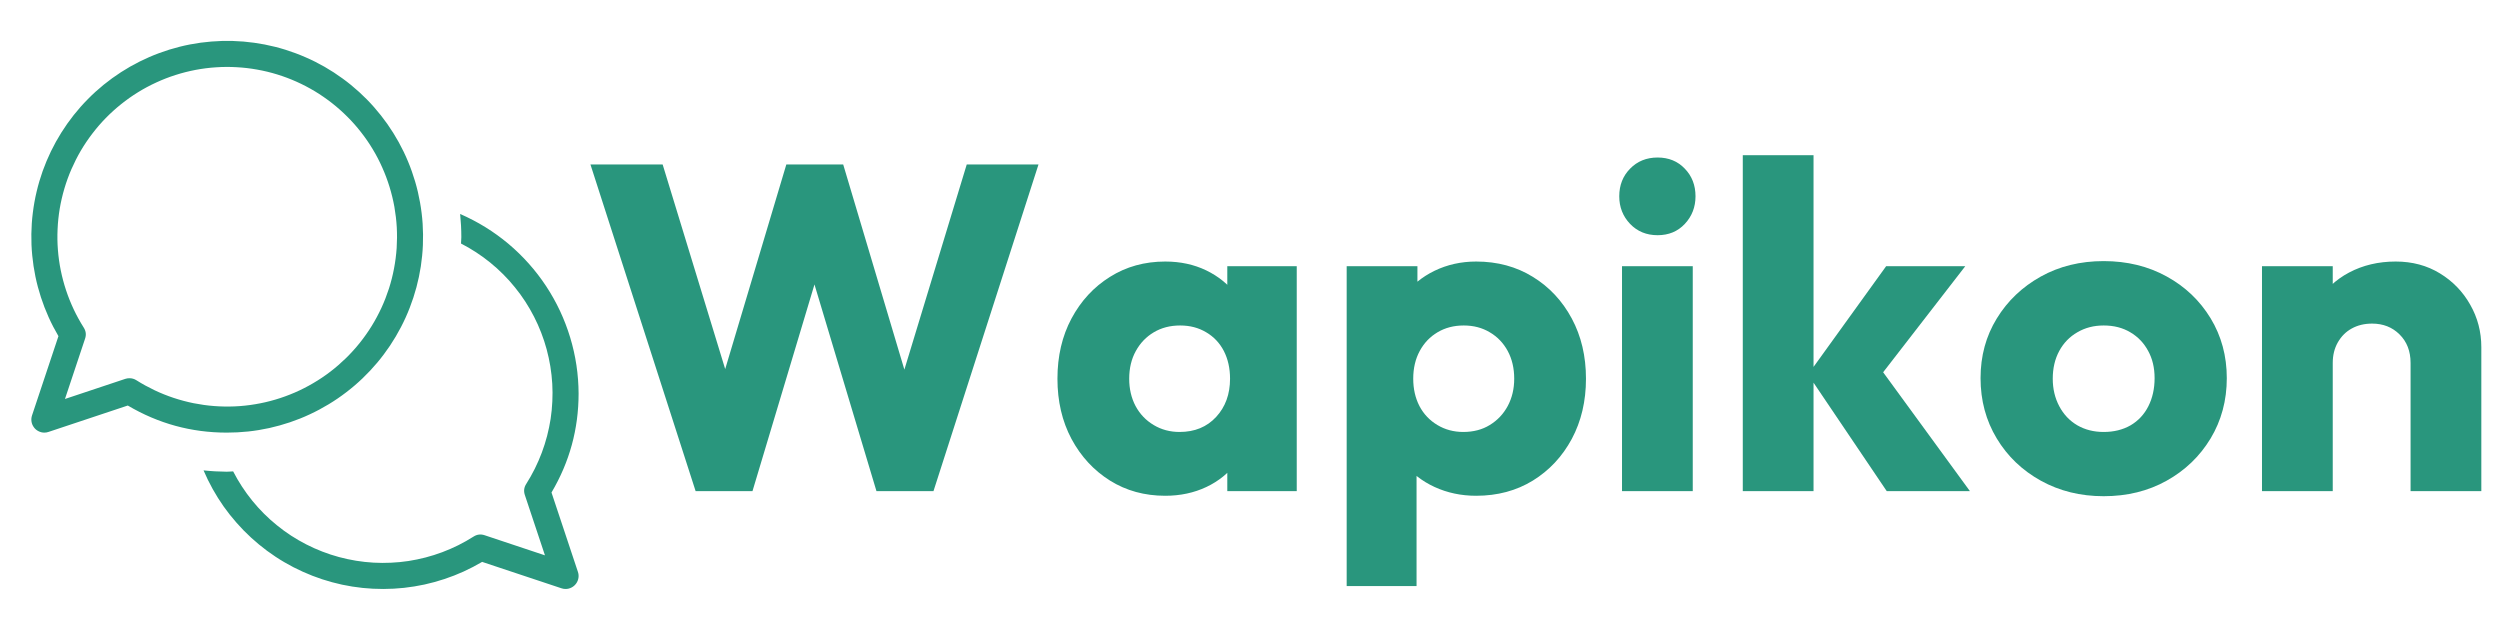
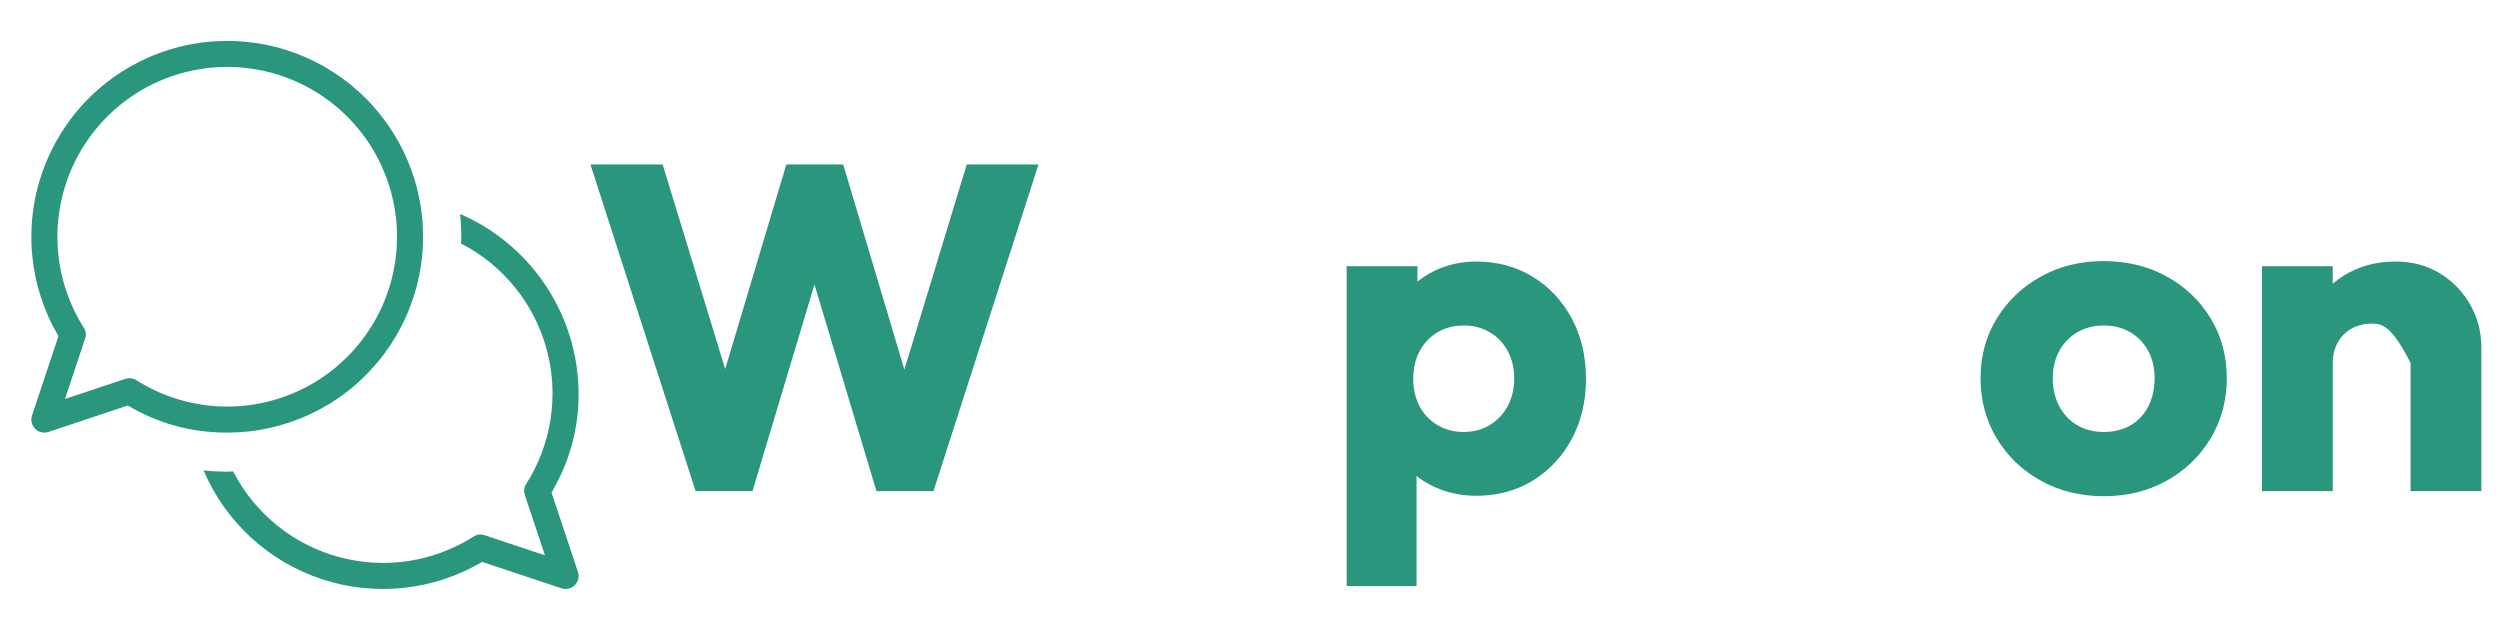
<svg xmlns="http://www.w3.org/2000/svg" width="360" zoomAndPan="magnify" viewBox="0 0 270 67.5" height="90" preserveAspectRatio="xMidYMid meet" version="1.0">
  <defs>
    <g />
  </defs>
  <g fill="#29967d" fill-opacity="1">
    <g transform="translate(62.924, 53.043)">
      <g>
        <path d="M 12.203 0 L 0.844 -35.281 L 8.641 -35.281 L 16.938 -8.141 L 13.891 -8.141 L 22 -35.281 L 28.141 -35.281 L 36.234 -8.141 L 33.234 -8.141 L 41.484 -35.281 L 49.234 -35.281 L 37.891 0 L 31.734 0 L 23.594 -27.141 L 26.484 -27.141 L 18.344 0 Z M 12.203 0 " />
      </g>
    </g>
  </g>
  <g fill="#29967d" fill-opacity="1">
    <g transform="translate(113.001, 53.043)">
      <g>
-         <path d="M 12.844 0.5 C 10.613 0.5 8.625 -0.047 6.875 -1.141 C 5.125 -2.242 3.738 -3.742 2.719 -5.641 C 1.707 -7.547 1.203 -9.711 1.203 -12.141 C 1.203 -14.578 1.707 -16.742 2.719 -18.641 C 3.738 -20.547 5.125 -22.047 6.875 -23.141 C 8.625 -24.242 10.613 -24.797 12.844 -24.797 C 14.477 -24.797 15.953 -24.477 17.266 -23.844 C 18.586 -23.207 19.664 -22.332 20.5 -21.219 C 21.332 -20.102 21.797 -18.828 21.891 -17.391 L 21.891 -6.891 C 21.797 -5.461 21.336 -4.191 20.516 -3.078 C 19.703 -1.961 18.629 -1.086 17.297 -0.453 C 15.961 0.18 14.477 0.5 12.844 0.5 Z M 14.391 -6.391 C 16.023 -6.391 17.344 -6.93 18.344 -8.016 C 19.344 -9.098 19.844 -10.473 19.844 -12.141 C 19.844 -13.273 19.617 -14.273 19.172 -15.141 C 18.723 -16.004 18.086 -16.676 17.266 -17.156 C 16.453 -17.645 15.516 -17.891 14.453 -17.891 C 13.379 -17.891 12.43 -17.645 11.609 -17.156 C 10.797 -16.676 10.148 -16.004 9.672 -15.141 C 9.191 -14.273 8.953 -13.273 8.953 -12.141 C 8.953 -11.047 9.18 -10.062 9.641 -9.188 C 10.109 -8.32 10.758 -7.641 11.594 -7.141 C 12.426 -6.641 13.359 -6.391 14.391 -6.391 Z M 19.547 0 L 19.547 -6.547 L 20.688 -12.453 L 19.547 -18.344 L 19.547 -24.297 L 27.047 -24.297 L 27.047 0 Z M 19.547 0 " />
-       </g>
+         </g>
    </g>
  </g>
  <g fill="#29967d" fill-opacity="1">
    <g transform="translate(142.738, 53.043)">
      <g>
        <path d="M 16.688 0.5 C 15.062 0.5 13.562 0.18 12.188 -0.453 C 10.82 -1.086 9.707 -1.961 8.844 -3.078 C 7.977 -4.191 7.477 -5.461 7.344 -6.891 L 7.344 -17.141 C 7.477 -18.578 7.977 -19.879 8.844 -21.047 C 9.707 -22.211 10.82 -23.129 12.188 -23.797 C 13.562 -24.461 15.062 -24.797 16.688 -24.797 C 18.988 -24.797 21.031 -24.242 22.812 -23.141 C 24.594 -22.047 25.992 -20.547 27.016 -18.641 C 28.035 -16.742 28.547 -14.578 28.547 -12.141 C 28.547 -9.711 28.035 -7.547 27.016 -5.641 C 25.992 -3.742 24.594 -2.242 22.812 -1.141 C 21.031 -0.047 18.988 0.5 16.688 0.5 Z M 2.703 10.25 L 2.703 -24.297 L 10.344 -24.297 L 10.344 -18.047 L 9.094 -12.141 L 10.25 -6.25 L 10.25 10.25 Z M 15.297 -6.391 C 16.391 -6.391 17.344 -6.641 18.156 -7.141 C 18.977 -7.641 19.625 -8.32 20.094 -9.188 C 20.562 -10.062 20.797 -11.047 20.797 -12.141 C 20.797 -13.273 20.562 -14.273 20.094 -15.141 C 19.625 -16.004 18.977 -16.676 18.156 -17.156 C 17.344 -17.645 16.406 -17.891 15.344 -17.891 C 14.281 -17.891 13.336 -17.645 12.516 -17.156 C 11.703 -16.676 11.062 -16.004 10.594 -15.141 C 10.125 -14.273 9.891 -13.273 9.891 -12.141 C 9.891 -11.047 10.113 -10.062 10.562 -9.188 C 11.02 -8.32 11.664 -7.641 12.5 -7.141 C 13.332 -6.641 14.266 -6.391 15.297 -6.391 Z M 15.297 -6.391 " />
      </g>
    </g>
  </g>
  <g fill="#29967d" fill-opacity="1">
    <g transform="translate(172.474, 53.043)">
      <g>
-         <path d="M 2.703 0 L 2.703 -24.297 L 10.344 -24.297 L 10.344 0 Z M 6.547 -27.641 C 5.348 -27.641 4.359 -28.047 3.578 -28.859 C 2.797 -29.68 2.406 -30.676 2.406 -31.844 C 2.406 -33.039 2.797 -34.035 3.578 -34.828 C 4.359 -35.629 5.348 -36.031 6.547 -36.031 C 7.742 -36.031 8.723 -35.629 9.484 -34.828 C 10.254 -34.035 10.641 -33.039 10.641 -31.844 C 10.641 -30.676 10.254 -29.68 9.484 -28.859 C 8.723 -28.047 7.742 -27.641 6.547 -27.641 Z M 6.547 -27.641 " />
-       </g>
+         </g>
    </g>
  </g>
  <g fill="#29967d" fill-opacity="1">
    <g transform="translate(185.518, 53.043)">
      <g>
-         <path d="M 18.25 0 L 9.75 -12.594 L 18.188 -24.297 L 26.734 -24.297 L 16.547 -11.141 L 16.797 -14.297 L 27.234 0 Z M 2.703 0 L 2.703 -36.281 L 10.344 -36.281 L 10.344 0 Z M 2.703 0 " />
-       </g>
+         </g>
    </g>
  </g>
  <g fill="#29967d" fill-opacity="1">
    <g transform="translate(212.806, 53.043)">
      <g>
        <path d="M 14.391 0.547 C 11.891 0.547 9.629 -0.008 7.609 -1.125 C 5.598 -2.238 4.008 -3.758 2.844 -5.688 C 1.676 -7.625 1.094 -9.797 1.094 -12.203 C 1.094 -14.598 1.676 -16.742 2.844 -18.641 C 4.008 -20.547 5.594 -22.055 7.594 -23.172 C 9.594 -24.285 11.859 -24.844 14.391 -24.844 C 16.922 -24.844 19.188 -24.289 21.188 -23.188 C 23.188 -22.094 24.77 -20.586 25.938 -18.672 C 27.102 -16.754 27.688 -14.598 27.688 -12.203 C 27.688 -9.797 27.102 -7.625 25.938 -5.688 C 24.77 -3.758 23.188 -2.238 21.188 -1.125 C 19.188 -0.008 16.922 0.547 14.391 0.547 Z M 14.391 -6.391 C 15.492 -6.391 16.461 -6.629 17.297 -7.109 C 18.129 -7.598 18.77 -8.285 19.219 -9.172 C 19.664 -10.055 19.891 -11.066 19.891 -12.203 C 19.891 -13.328 19.656 -14.312 19.188 -15.156 C 18.727 -16.008 18.086 -16.676 17.266 -17.156 C 16.453 -17.645 15.492 -17.891 14.391 -17.891 C 13.328 -17.891 12.379 -17.645 11.547 -17.156 C 10.711 -16.676 10.062 -16.004 9.594 -15.141 C 9.125 -14.273 8.891 -13.273 8.891 -12.141 C 8.891 -11.047 9.125 -10.055 9.594 -9.172 C 10.062 -8.285 10.711 -7.598 11.547 -7.109 C 12.379 -6.629 13.328 -6.391 14.391 -6.391 Z M 14.391 -6.391 " />
      </g>
    </g>
  </g>
  <g fill="#29967d" fill-opacity="1">
    <g transform="translate(241.592, 53.043)">
      <g>
-         <path d="M 18.75 0 L 18.75 -13.844 C 18.75 -15.113 18.352 -16.141 17.562 -16.922 C 16.781 -17.703 15.789 -18.094 14.594 -18.094 C 13.758 -18.094 13.023 -17.914 12.391 -17.562 C 11.766 -17.219 11.266 -16.719 10.891 -16.062 C 10.523 -15.414 10.344 -14.676 10.344 -13.844 L 7.391 -15.297 C 7.391 -17.191 7.805 -18.852 8.641 -20.281 C 9.473 -21.719 10.629 -22.828 12.109 -23.609 C 13.598 -24.398 15.273 -24.797 17.141 -24.797 C 18.941 -24.797 20.535 -24.367 21.922 -23.516 C 23.305 -22.672 24.395 -21.547 25.188 -20.141 C 25.988 -18.742 26.391 -17.211 26.391 -15.547 L 26.391 0 Z M 2.703 0 L 2.703 -24.297 L 10.344 -24.297 L 10.344 0 Z M 2.703 0 " />
+         <path d="M 18.75 0 L 18.75 -13.844 C 16.781 -17.703 15.789 -18.094 14.594 -18.094 C 13.758 -18.094 13.023 -17.914 12.391 -17.562 C 11.766 -17.219 11.266 -16.719 10.891 -16.062 C 10.523 -15.414 10.344 -14.676 10.344 -13.844 L 7.391 -15.297 C 7.391 -17.191 7.805 -18.852 8.641 -20.281 C 9.473 -21.719 10.629 -22.828 12.109 -23.609 C 13.598 -24.398 15.273 -24.797 17.141 -24.797 C 18.941 -24.797 20.535 -24.367 21.922 -23.516 C 23.305 -22.672 24.395 -21.547 25.188 -20.141 C 25.988 -18.742 26.391 -17.211 26.391 -15.547 L 26.391 0 Z M 2.703 0 L 2.703 -24.297 L 10.344 -24.297 L 10.344 0 Z M 2.703 0 " />
      </g>
    </g>
  </g>
  <path fill="#29967d" d="M 24.492 46.723 C 25.266 46.723 26.035 46.684 26.801 46.602 C 27.566 46.52 28.328 46.395 29.082 46.23 C 29.836 46.062 30.578 45.855 31.309 45.609 C 32.039 45.363 32.754 45.078 33.453 44.75 C 34.152 44.426 34.832 44.062 35.492 43.664 C 36.152 43.266 36.789 42.832 37.402 42.359 C 38.016 41.891 38.602 41.391 39.156 40.859 C 39.715 40.324 40.242 39.762 40.738 39.172 C 41.234 38.582 41.695 37.965 42.125 37.324 C 42.555 36.68 42.945 36.02 43.301 35.336 C 43.66 34.648 43.977 33.949 44.254 33.23 C 44.535 32.508 44.773 31.777 44.973 31.031 C 45.172 30.285 45.332 29.531 45.449 28.77 C 45.562 28.008 45.641 27.242 45.672 26.469 C 45.703 25.699 45.695 24.93 45.645 24.16 C 45.594 23.391 45.5 22.625 45.363 21.863 C 45.23 21.105 45.055 20.355 44.836 19.613 C 44.617 18.875 44.363 18.148 44.066 17.438 C 43.77 16.723 43.434 16.031 43.062 15.355 C 42.688 14.68 42.281 14.027 41.836 13.395 C 41.391 12.766 40.914 12.16 40.406 11.582 C 39.895 11 39.355 10.453 38.785 9.934 C 38.215 9.414 37.617 8.926 36.992 8.473 C 36.371 8.02 35.723 7.598 35.055 7.215 C 34.383 6.832 33.695 6.484 32.988 6.18 C 32.281 5.871 31.559 5.602 30.824 5.371 C 30.086 5.141 29.34 4.953 28.582 4.805 C 27.824 4.66 27.062 4.555 26.293 4.488 C 25.523 4.426 24.754 4.402 23.984 4.422 C 23.211 4.445 22.441 4.508 21.68 4.609 C 20.914 4.715 20.156 4.859 19.41 5.047 C 18.66 5.234 17.926 5.461 17.203 5.73 C 16.477 5.996 15.77 6.305 15.082 6.648 C 14.391 6.992 13.723 7.375 13.074 7.793 C 12.426 8.211 11.801 8.664 11.203 9.148 C 10.602 9.637 10.031 10.152 9.492 10.703 C 8.949 11.25 8.438 11.828 7.957 12.434 C 7.48 13.039 7.035 13.668 6.625 14.32 C 6.215 14.973 5.84 15.648 5.504 16.34 C 5.168 17.035 4.871 17.746 4.609 18.473 C 4.352 19.199 4.133 19.938 3.957 20.688 C 3.777 21.441 3.641 22.199 3.547 22.965 C 3.449 23.73 3.398 24.496 3.387 25.27 C 3.375 26.039 3.406 26.809 3.48 27.578 C 3.555 28.348 3.668 29.109 3.824 29.863 C 3.98 30.617 4.18 31.363 4.418 32.098 C 4.656 32.832 4.934 33.551 5.25 34.254 C 5.566 34.957 5.922 35.641 6.312 36.305 L 3.457 44.871 C 3.387 45.086 3.367 45.305 3.402 45.527 C 3.434 45.75 3.52 45.953 3.652 46.137 C 3.781 46.32 3.949 46.465 4.152 46.566 C 4.352 46.672 4.566 46.723 4.793 46.723 C 4.945 46.723 5.094 46.699 5.238 46.648 L 13.801 43.797 C 17.098 45.746 20.664 46.723 24.492 46.723 Z M 7.016 43.09 L 9.188 36.574 C 9.332 36.152 9.281 35.754 9.043 35.379 C 8.645 34.746 8.285 34.098 7.965 33.422 C 7.648 32.75 7.371 32.059 7.137 31.355 C 6.902 30.648 6.711 29.93 6.562 29.199 C 6.414 28.469 6.312 27.73 6.254 26.988 C 6.195 26.246 6.184 25.504 6.219 24.758 C 6.25 24.016 6.328 23.277 6.449 22.543 C 6.574 21.805 6.742 21.082 6.953 20.367 C 7.164 19.652 7.418 18.953 7.715 18.27 C 8.012 17.59 8.348 16.926 8.723 16.281 C 9.102 15.641 9.516 15.023 9.969 14.434 C 10.422 13.84 10.906 13.277 11.426 12.746 C 11.949 12.211 12.5 11.715 13.082 11.25 C 13.664 10.781 14.27 10.355 14.902 9.965 C 15.539 9.57 16.191 9.223 16.871 8.91 C 17.547 8.598 18.238 8.328 18.949 8.102 C 19.656 7.875 20.379 7.691 21.109 7.551 C 21.84 7.414 22.578 7.316 23.32 7.27 C 24.066 7.219 24.809 7.215 25.551 7.258 C 26.297 7.297 27.035 7.383 27.77 7.516 C 28.5 7.645 29.223 7.82 29.934 8.039 C 30.648 8.258 31.344 8.52 32.023 8.824 C 32.703 9.129 33.363 9.473 34 9.855 C 34.637 10.242 35.25 10.664 35.836 11.121 C 36.426 11.582 36.98 12.074 37.508 12.602 C 38.035 13.125 38.527 13.684 38.984 14.27 C 39.445 14.855 39.867 15.469 40.25 16.105 C 40.637 16.746 40.98 17.406 41.281 18.086 C 41.586 18.766 41.848 19.461 42.066 20.172 C 42.285 20.883 42.461 21.605 42.594 22.34 C 42.723 23.074 42.809 23.812 42.852 24.555 C 42.891 25.301 42.887 26.043 42.84 26.785 C 42.789 27.527 42.695 28.266 42.555 28.996 C 42.418 29.73 42.234 30.449 42.008 31.16 C 41.777 31.867 41.512 32.562 41.199 33.238 C 40.887 33.914 40.535 34.57 40.145 35.203 C 39.754 35.836 39.324 36.445 38.859 37.027 C 38.395 37.609 37.895 38.16 37.363 38.68 C 36.828 39.199 36.27 39.688 35.676 40.141 C 35.086 40.594 34.469 41.008 33.824 41.383 C 33.184 41.762 32.52 42.098 31.836 42.395 C 31.152 42.691 30.453 42.945 29.738 43.156 C 29.027 43.367 28.301 43.535 27.566 43.656 C 26.832 43.781 26.094 43.859 25.348 43.891 C 24.605 43.922 23.859 43.91 23.117 43.852 C 22.375 43.797 21.641 43.691 20.91 43.547 C 20.18 43.398 19.461 43.207 18.754 42.973 C 18.047 42.738 17.355 42.461 16.684 42.141 C 16.012 41.82 15.359 41.465 14.73 41.066 C 14.5 40.918 14.25 40.848 13.977 40.848 C 13.824 40.848 13.676 40.871 13.531 40.918 Z M 62.488 42.5 C 62.488 46.332 61.512 49.895 59.562 53.191 L 62.414 61.758 C 62.488 61.973 62.508 62.191 62.473 62.414 C 62.438 62.637 62.355 62.84 62.223 63.023 C 62.09 63.207 61.922 63.352 61.723 63.453 C 61.52 63.559 61.309 63.609 61.082 63.609 C 60.93 63.609 60.781 63.586 60.637 63.535 L 52.07 60.684 C 51.43 61.062 50.766 61.406 50.086 61.719 C 49.406 62.027 48.711 62.301 48 62.535 C 47.293 62.77 46.574 62.969 45.844 63.129 C 45.113 63.285 44.375 63.406 43.633 63.488 C 42.891 63.566 42.145 63.609 41.398 63.609 C 40.648 63.609 39.906 63.574 39.16 63.496 C 38.418 63.418 37.68 63.301 36.949 63.145 C 36.219 62.984 35.5 62.793 34.789 62.559 C 34.078 62.324 33.383 62.055 32.703 61.746 C 32.02 61.441 31.355 61.098 30.711 60.719 C 30.066 60.344 29.445 59.93 28.844 59.488 C 28.242 59.043 27.668 58.566 27.117 58.062 C 26.566 57.559 26.043 57.023 25.551 56.461 C 25.055 55.902 24.594 55.316 24.16 54.707 C 23.73 54.094 23.332 53.465 22.969 52.812 C 22.605 52.16 22.277 51.488 21.984 50.801 C 22.816 50.891 23.652 50.938 24.492 50.945 C 24.727 50.945 24.949 50.914 25.18 50.91 C 25.469 51.473 25.785 52.016 26.129 52.543 C 26.473 53.074 26.848 53.582 27.242 54.07 C 27.641 54.562 28.066 55.031 28.512 55.477 C 28.957 55.922 29.426 56.344 29.918 56.738 C 30.406 57.137 30.918 57.508 31.445 57.852 C 31.977 58.195 32.523 58.512 33.082 58.797 C 33.645 59.086 34.223 59.344 34.809 59.57 C 35.398 59.797 35.996 59.996 36.605 60.16 C 37.215 60.324 37.832 60.457 38.453 60.559 C 39.078 60.66 39.703 60.73 40.336 60.766 C 40.965 60.801 41.594 60.805 42.227 60.773 C 42.855 60.746 43.484 60.684 44.109 60.59 C 44.73 60.492 45.348 60.367 45.961 60.207 C 46.57 60.047 47.172 59.859 47.762 59.637 C 48.355 59.414 48.93 59.164 49.496 58.883 C 50.062 58.602 50.609 58.289 51.141 57.953 C 51.52 57.711 51.918 57.664 52.34 57.805 L 58.855 59.977 L 56.684 53.461 C 56.543 53.039 56.59 52.641 56.832 52.266 C 57.168 51.73 57.48 51.184 57.762 50.617 C 58.043 50.051 58.293 49.477 58.516 48.883 C 58.738 48.293 58.926 47.691 59.086 47.082 C 59.246 46.469 59.371 45.852 59.469 45.23 C 59.562 44.605 59.625 43.977 59.652 43.348 C 59.684 42.715 59.68 42.086 59.645 41.457 C 59.609 40.824 59.539 40.199 59.438 39.574 C 59.336 38.953 59.203 38.336 59.039 37.727 C 58.875 37.117 58.676 36.52 58.449 35.93 C 58.223 35.344 57.965 34.766 57.676 34.203 C 57.391 33.645 57.074 33.098 56.73 32.566 C 56.387 32.039 56.016 31.527 55.617 31.039 C 55.223 30.547 54.801 30.078 54.355 29.633 C 53.91 29.188 53.441 28.762 52.949 28.363 C 52.461 27.969 51.953 27.594 51.422 27.25 C 50.895 26.906 50.352 26.59 49.789 26.301 C 49.793 26.07 49.824 25.848 49.824 25.613 C 49.824 24.77 49.777 23.934 49.695 23.109 C 50.637 23.52 51.543 23.992 52.418 24.531 C 53.289 25.07 54.121 25.672 54.906 26.328 C 55.691 26.988 56.426 27.703 57.109 28.469 C 57.789 29.234 58.414 30.043 58.98 30.902 C 59.543 31.758 60.043 32.648 60.48 33.578 C 60.914 34.508 61.281 35.465 61.578 36.445 C 61.875 37.426 62.102 38.426 62.254 39.441 C 62.406 40.453 62.484 41.477 62.488 42.5 Z M 62.488 42.5 " fill-opacity="1" fill-rule="nonzero" />
</svg>